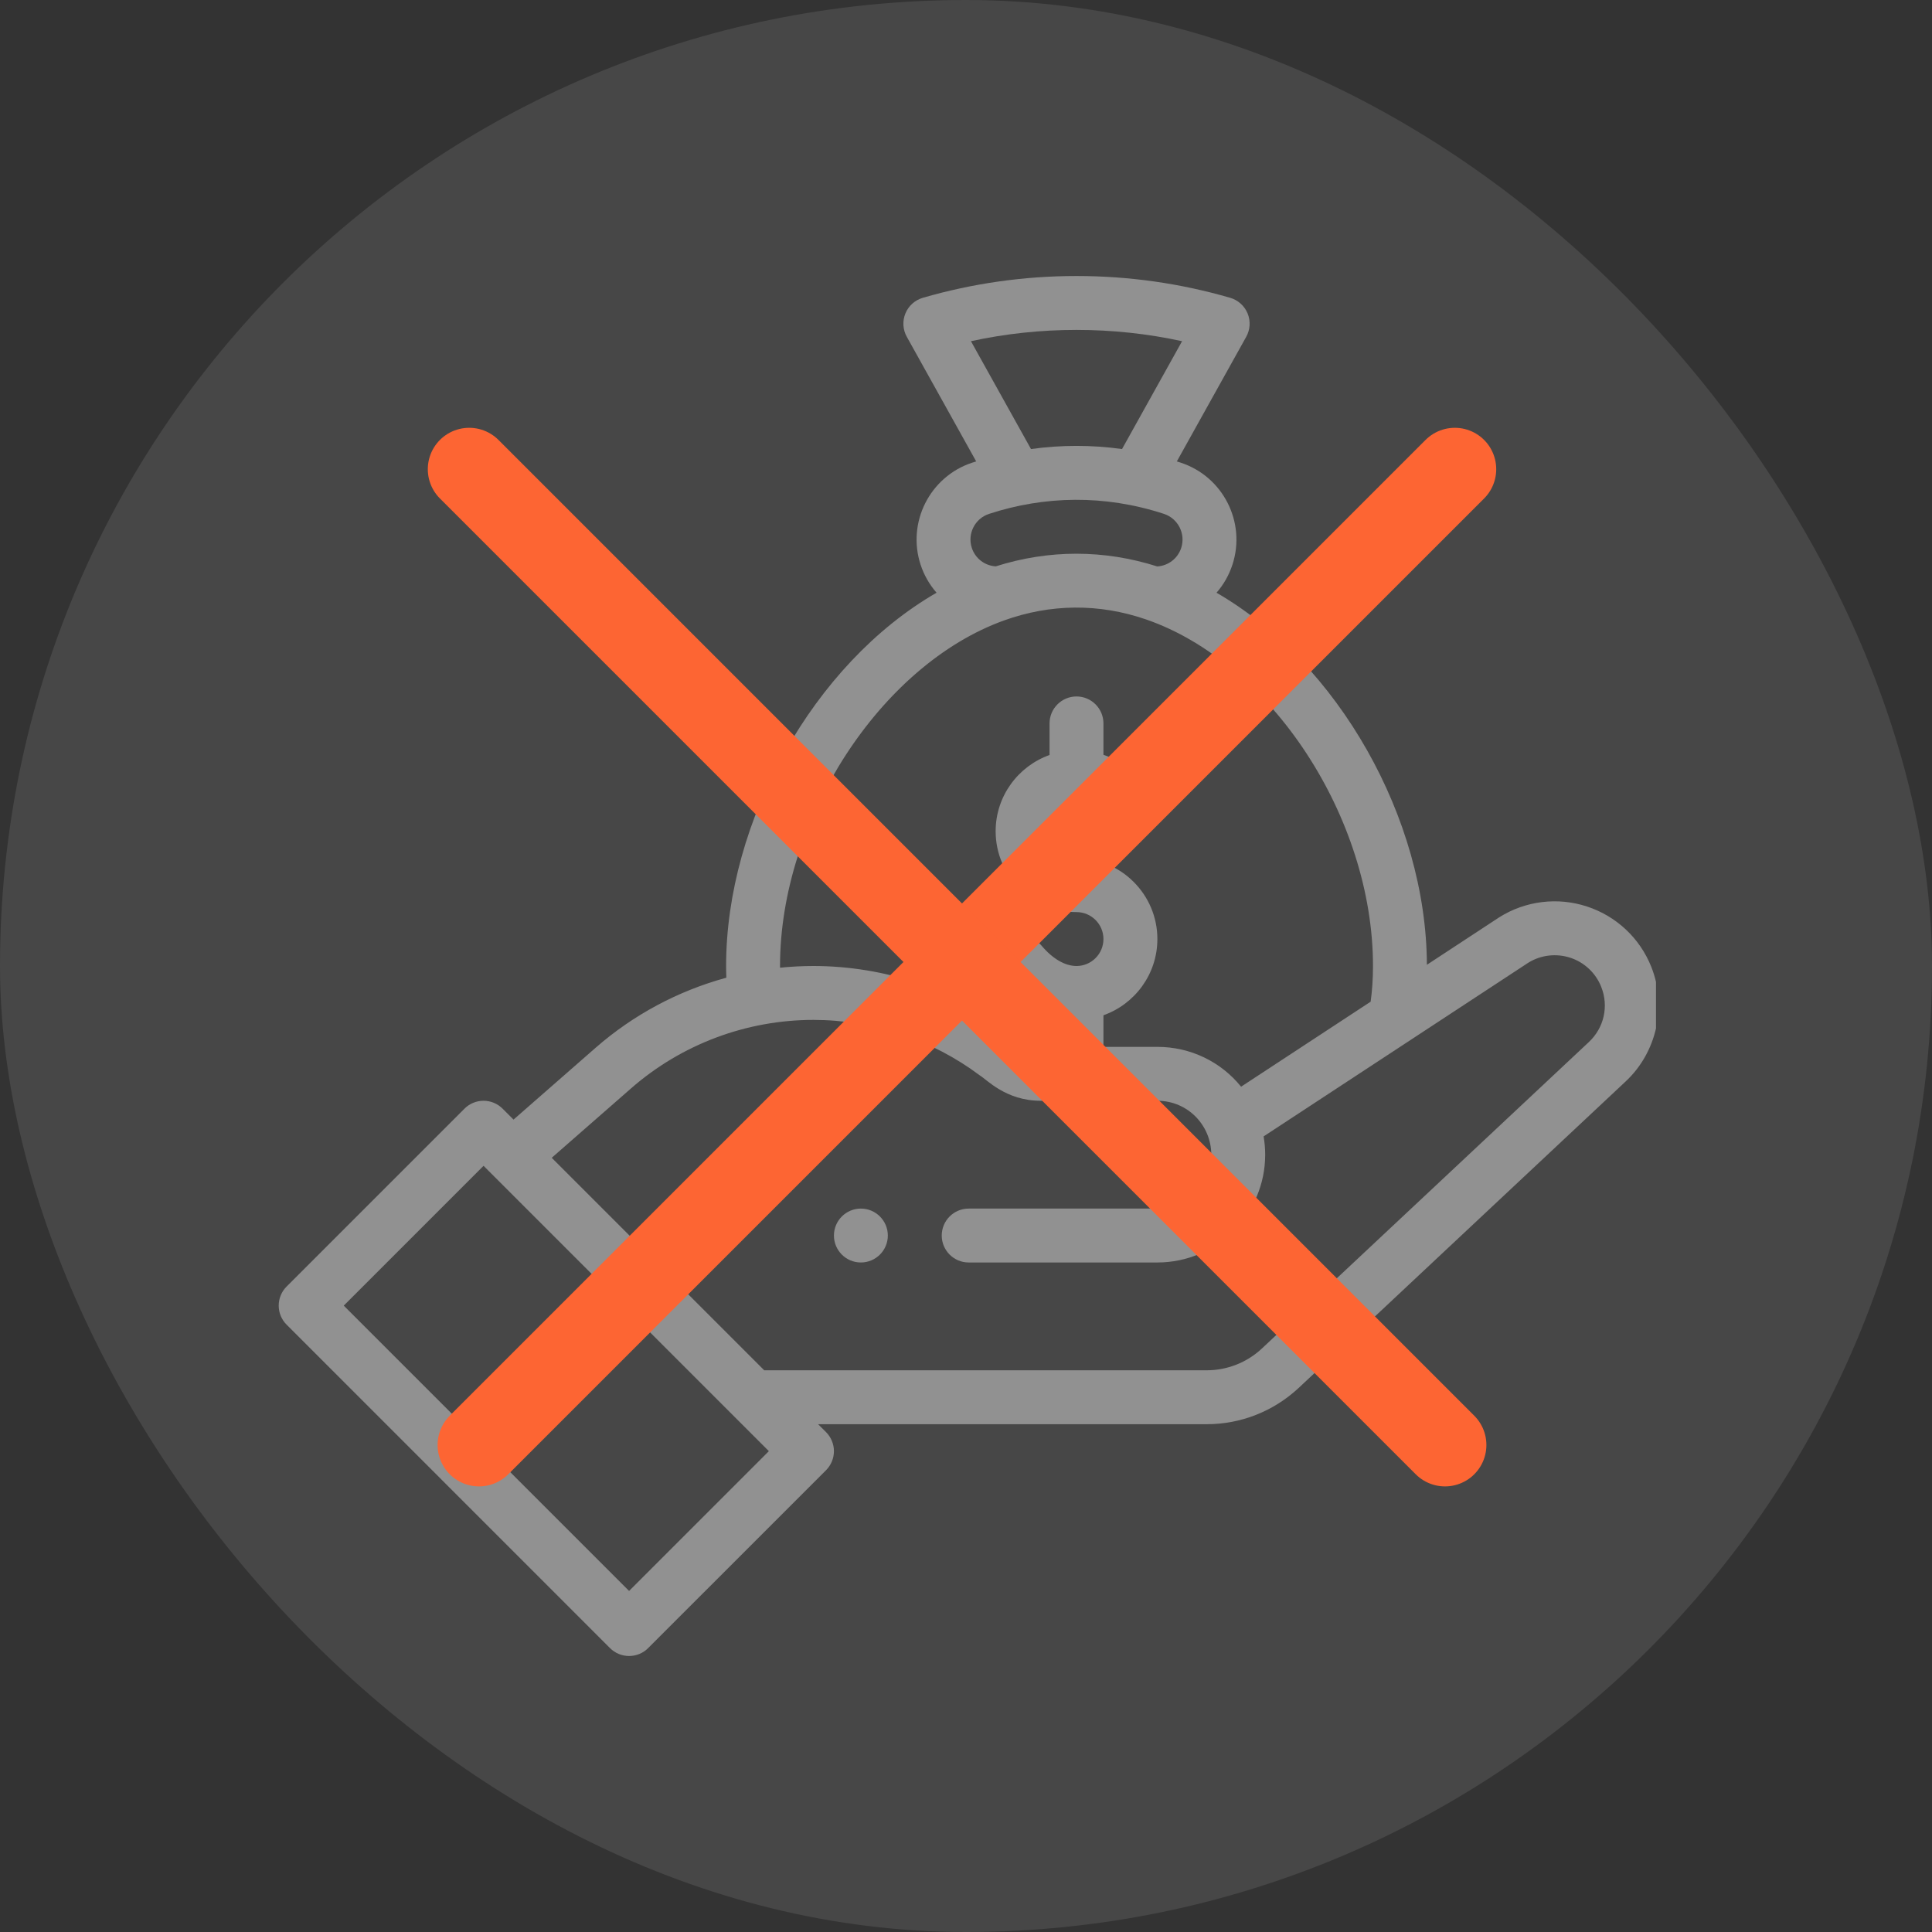
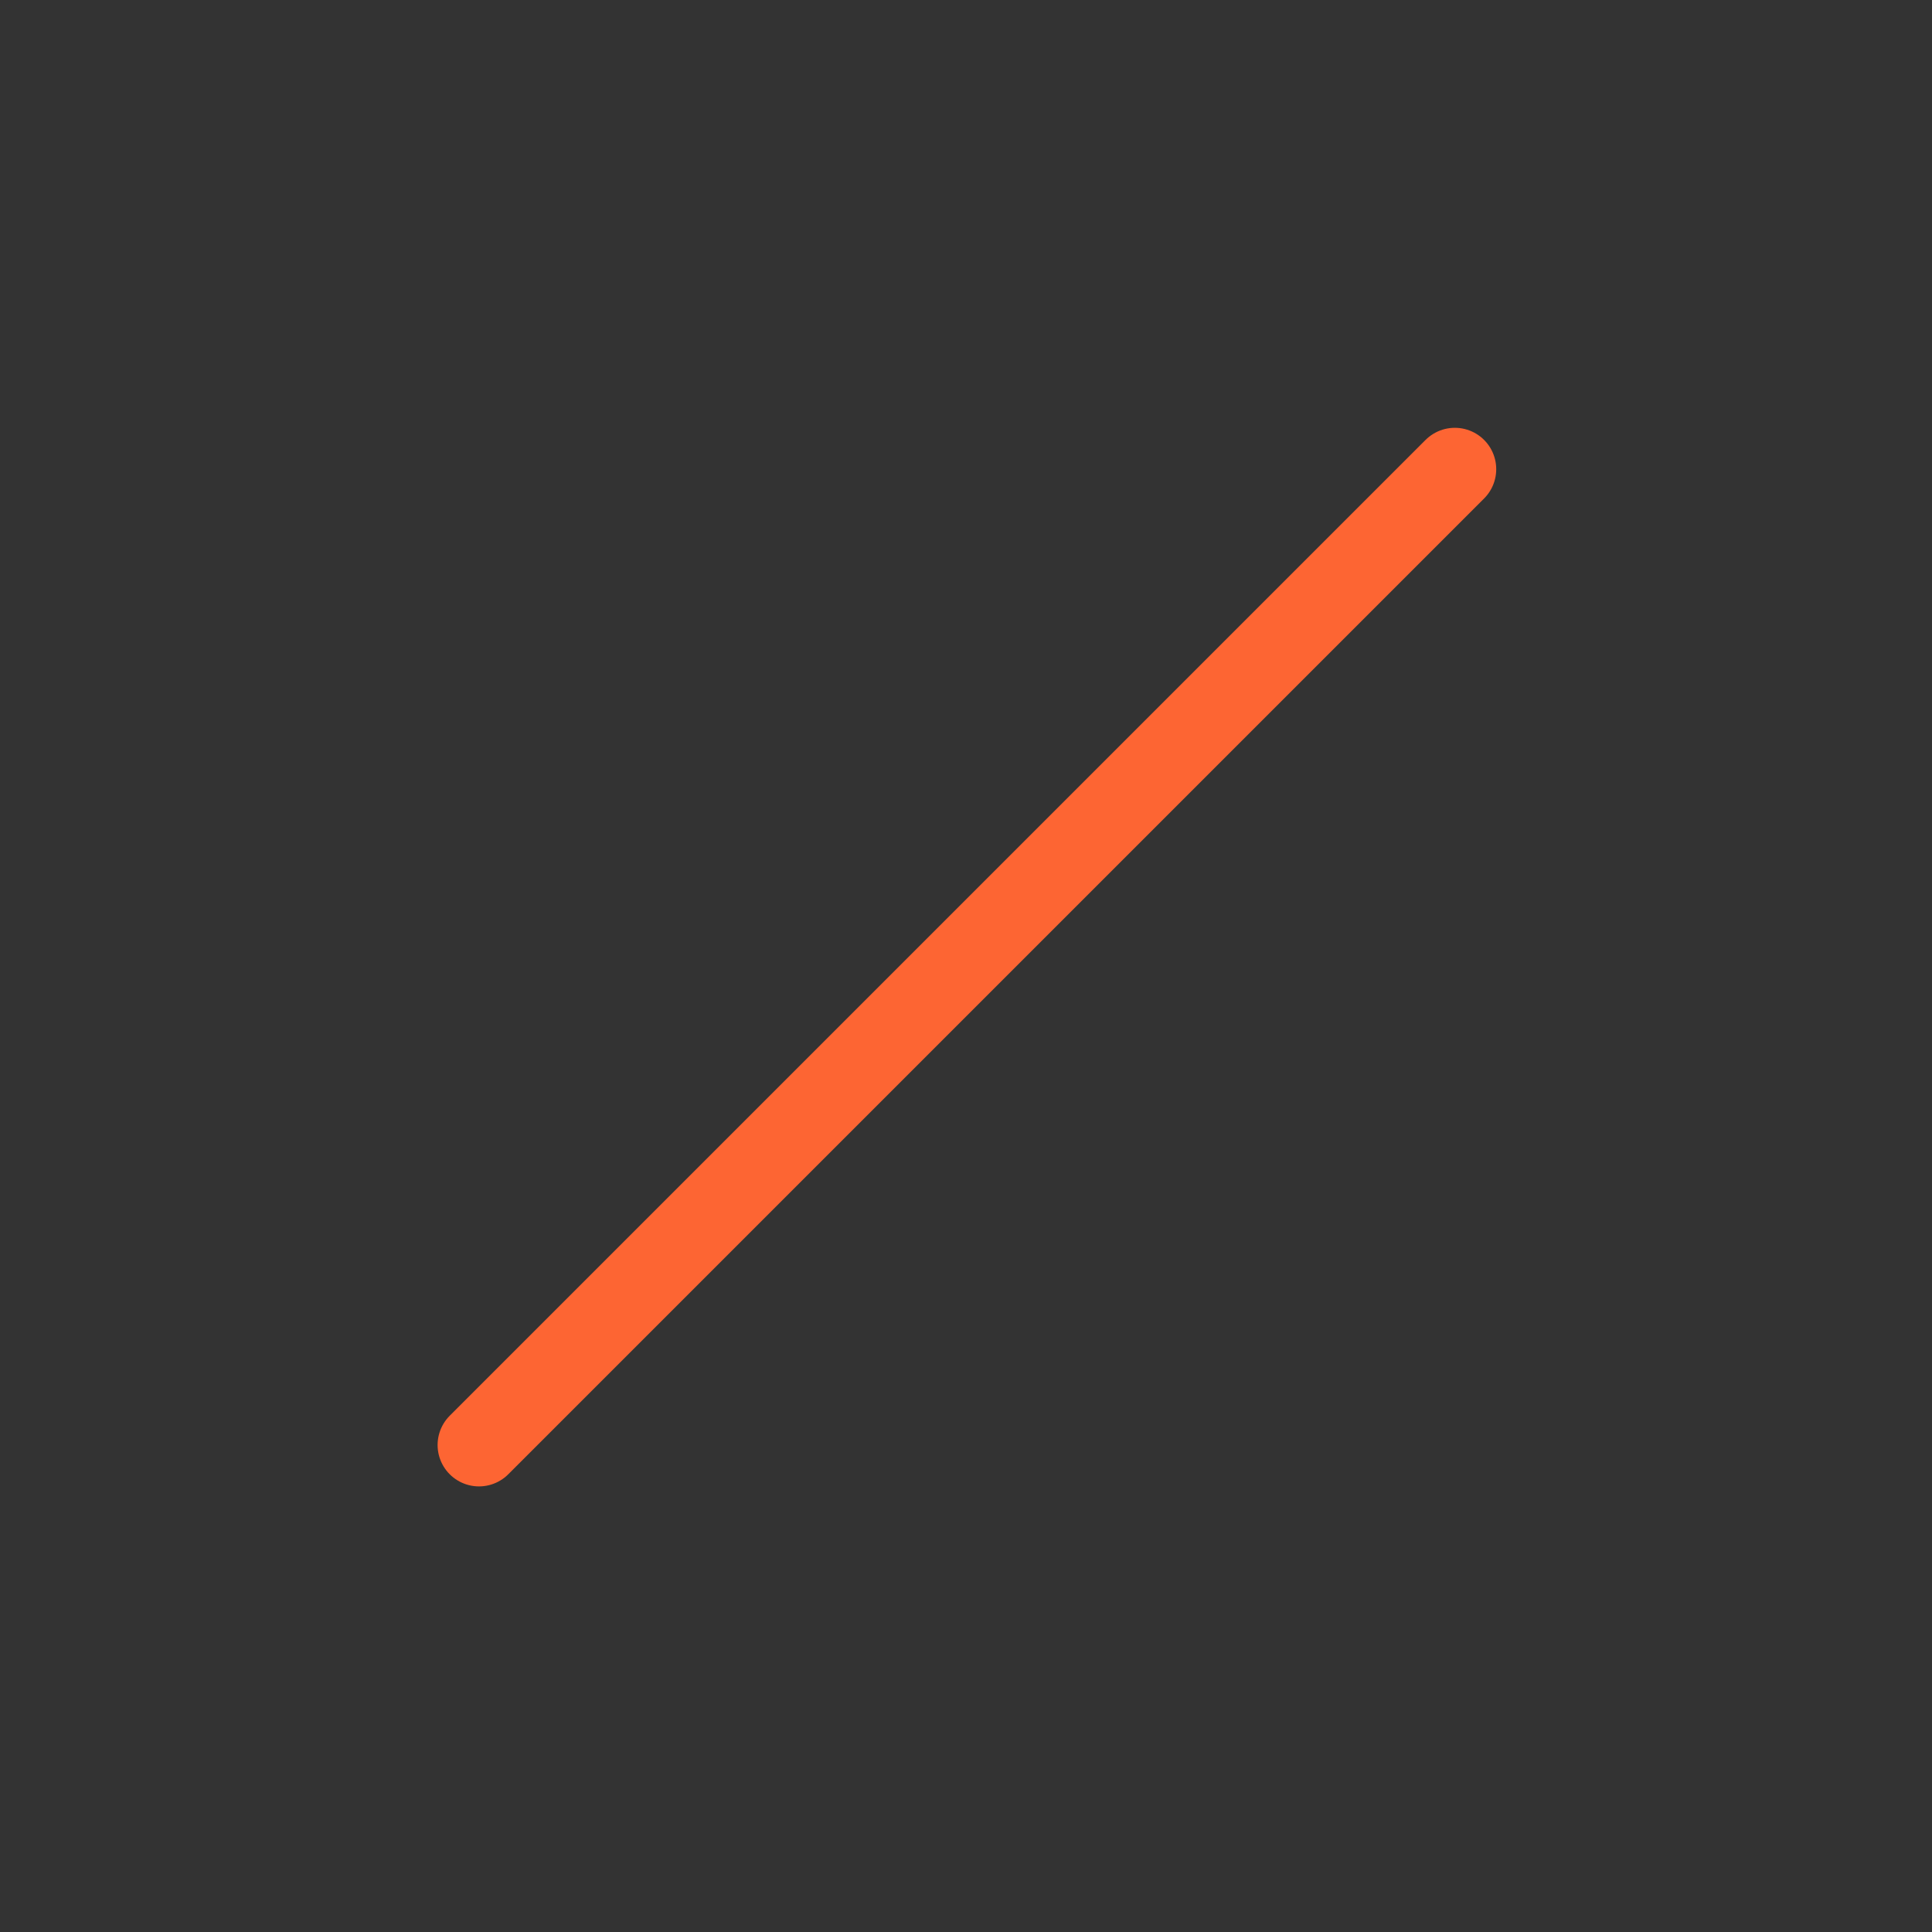
<svg xmlns="http://www.w3.org/2000/svg" width="70" height="70" viewBox="0 0 70 70" fill="none">
  <rect x="0" y="0" width="70" height="70" fill="#333333" stroke="none" />
-   <rect width="70" height="70" rx="35" fill="white" fill-opacity="0.1" />
  <g clip-path="url(#clip0_25110_454)">
-     <path d="M31.191 45.742C31.73 45.742 32.168 45.305 32.168 44.766C32.168 44.227 31.73 43.789 31.191 43.789C30.652 43.789 30.215 44.227 30.215 44.766C30.215 45.305 30.652 45.742 31.191 45.742Z" fill="white" fill-opacity="0.4" />
+     <path d="M31.191 45.742C31.73 45.742 32.168 45.305 32.168 44.766C32.168 44.227 31.73 43.789 31.191 43.789C30.652 43.789 30.215 44.227 30.215 44.766Z" fill="white" fill-opacity="0.4" />
    <path d="M10.384 47.995L22.102 59.714C22.193 59.805 22.301 59.877 22.419 59.926C22.538 59.975 22.665 60 22.793 60C22.921 60 23.048 59.975 23.167 59.926C23.285 59.877 23.393 59.805 23.483 59.714L29.929 53.269C30.019 53.178 30.091 53.07 30.14 52.952C30.189 52.833 30.215 52.706 30.215 52.578C30.215 52.45 30.189 52.323 30.14 52.205C30.091 52.086 30.019 51.978 29.929 51.888L29.642 51.602H43.72C44.956 51.602 46.136 51.138 47.046 50.294L58.893 39.19C60.027 38.137 60.403 36.464 59.828 35.027C59.623 34.514 59.309 34.053 58.906 33.676C58.504 33.299 58.023 33.015 57.498 32.844C56.974 32.672 56.418 32.617 55.871 32.684C55.323 32.751 54.797 32.937 54.329 33.23C54.323 33.234 51.699 34.956 51.699 34.956C51.681 29.663 48.481 24.017 44.077 21.476C44.335 21.18 44.53 20.836 44.652 20.463C45.156 18.93 44.319 17.27 42.783 16.764C42.735 16.747 42.687 16.733 42.639 16.718L45.153 12.203C45.224 12.075 45.266 11.932 45.275 11.785C45.283 11.639 45.259 11.492 45.203 11.357C45.147 11.221 45.062 11.099 44.952 11.001C44.843 10.903 44.713 10.831 44.572 10.79C42.77 10.266 40.896 10 39.004 10C37.112 10 35.238 10.266 33.435 10.79C33.294 10.831 33.165 10.903 33.055 11.001C32.946 11.099 32.86 11.22 32.805 11.356C32.749 11.492 32.724 11.639 32.733 11.785C32.742 11.932 32.783 12.074 32.855 12.203L35.369 16.718C35.32 16.734 35.271 16.748 35.222 16.764C33.689 17.27 32.852 18.929 33.356 20.464C33.479 20.836 33.675 21.18 33.933 21.475C29.463 24.055 26.308 29.757 26.308 35C26.308 35.143 26.312 35.284 26.317 35.424C24.567 35.901 22.941 36.771 21.574 37.968L18.606 40.565L18.21 40.169C18.119 40.078 18.012 40.006 17.893 39.957C17.775 39.908 17.648 39.883 17.52 39.883C17.391 39.883 17.264 39.908 17.146 39.957C17.027 40.006 16.92 40.078 16.829 40.169L10.384 46.614C10.293 46.705 10.221 46.812 10.172 46.931C10.123 47.05 10.098 47.176 10.098 47.305C10.098 47.433 10.123 47.56 10.172 47.678C10.221 47.797 10.293 47.904 10.384 47.995ZM35.179 12.362C36.43 12.09 37.712 11.953 39.004 11.953C40.296 11.953 41.578 12.09 42.829 12.362L40.653 16.27C39.559 16.117 38.449 16.117 37.355 16.27L35.179 12.362ZM35.832 18.62C37.836 17.964 40.02 17.914 42.173 18.619C42.685 18.788 42.965 19.342 42.797 19.853C42.736 20.039 42.621 20.203 42.466 20.322C42.312 20.441 42.124 20.511 41.929 20.523C40.003 19.91 38.003 19.909 36.078 20.52H36.078C35.677 20.495 35.336 20.233 35.211 19.853C35.043 19.341 35.322 18.788 35.832 18.62ZM36.372 22.482C38.065 21.872 39.82 21.858 41.517 22.441C46.055 24.001 49.746 29.635 49.746 35C49.746 35.455 49.717 35.888 49.661 36.293L44.967 39.373C44.24 38.473 43.139 37.93 41.934 37.93H39.98V36.785C41.117 36.382 41.934 35.296 41.934 34.023C41.934 32.408 40.619 31.094 39.004 31.094C38.466 31.094 38.027 30.656 38.027 30.117C38.027 29.578 38.466 29.141 39.004 29.141C39.35 29.141 39.715 29.317 40.06 29.651C40.448 30.026 41.066 30.016 41.441 29.629C41.816 29.241 41.806 28.623 41.418 28.248C40.923 27.768 40.427 27.497 39.98 27.348V26.211C39.98 25.672 39.543 25.234 39.004 25.234C38.465 25.234 38.027 25.672 38.027 26.211V27.355C36.891 27.759 36.074 28.844 36.074 30.117C36.074 31.733 37.388 33.047 39.004 33.047C39.542 33.047 39.98 33.485 39.98 34.023C39.98 34.562 39.542 35 39.004 35C38.587 35 38.136 34.737 37.736 34.261C37.389 33.848 36.773 33.795 36.36 34.142C35.947 34.489 35.894 35.105 36.241 35.518C36.763 36.139 37.377 36.572 38.027 36.79V37.93H37.702C37.222 37.93 37.007 37.617 36.669 37.398C34.605 35.852 32.05 35 29.472 35C29.069 35 28.665 35.021 28.262 35.062C28.262 35.041 28.262 35.021 28.262 35C28.262 29.71 31.9 24.095 36.372 22.482ZM22.86 39.438C24.695 37.831 27.053 36.953 29.472 36.953C31.63 36.953 33.77 37.666 35.496 38.961C35.745 39.106 36.439 39.883 37.702 39.883H41.934C43.045 39.883 43.887 40.786 43.887 41.836C43.887 42.913 43.01 43.789 41.934 43.789H35.098C34.558 43.789 34.121 44.226 34.121 44.766C34.121 45.305 34.558 45.742 35.098 45.742H41.934C44.087 45.742 45.84 43.99 45.84 41.836C45.84 41.612 45.82 41.391 45.783 41.174L55.372 34.882C55.597 34.743 55.849 34.654 56.112 34.623C56.374 34.592 56.641 34.618 56.892 34.7C57.145 34.782 57.376 34.919 57.57 35.101C57.764 35.283 57.916 35.506 58.014 35.753C58.296 36.456 58.119 37.244 57.56 37.762L45.714 48.865C45.172 49.369 44.459 49.649 43.72 49.648H27.689L19.99 41.949L22.86 39.438ZM17.52 42.24L27.857 52.578L22.793 57.643L12.455 47.305L17.52 42.24Z" fill="white" fill-opacity="0.4" />
  </g>
  <path d="M17.355 52.355L52.711 17" stroke="#FD6533" stroke-width="3" stroke-linecap="round" />
-   <path d="M52.355 52.355L17 17" stroke="#FD6533" stroke-width="3" stroke-linecap="round" />
  <defs>
    <clipPath id="clip0_25110_454">
-       <rect width="50" height="50" fill="white" transform="translate(10 10)" />
-     </clipPath>
+       </clipPath>
  </defs>
</svg>